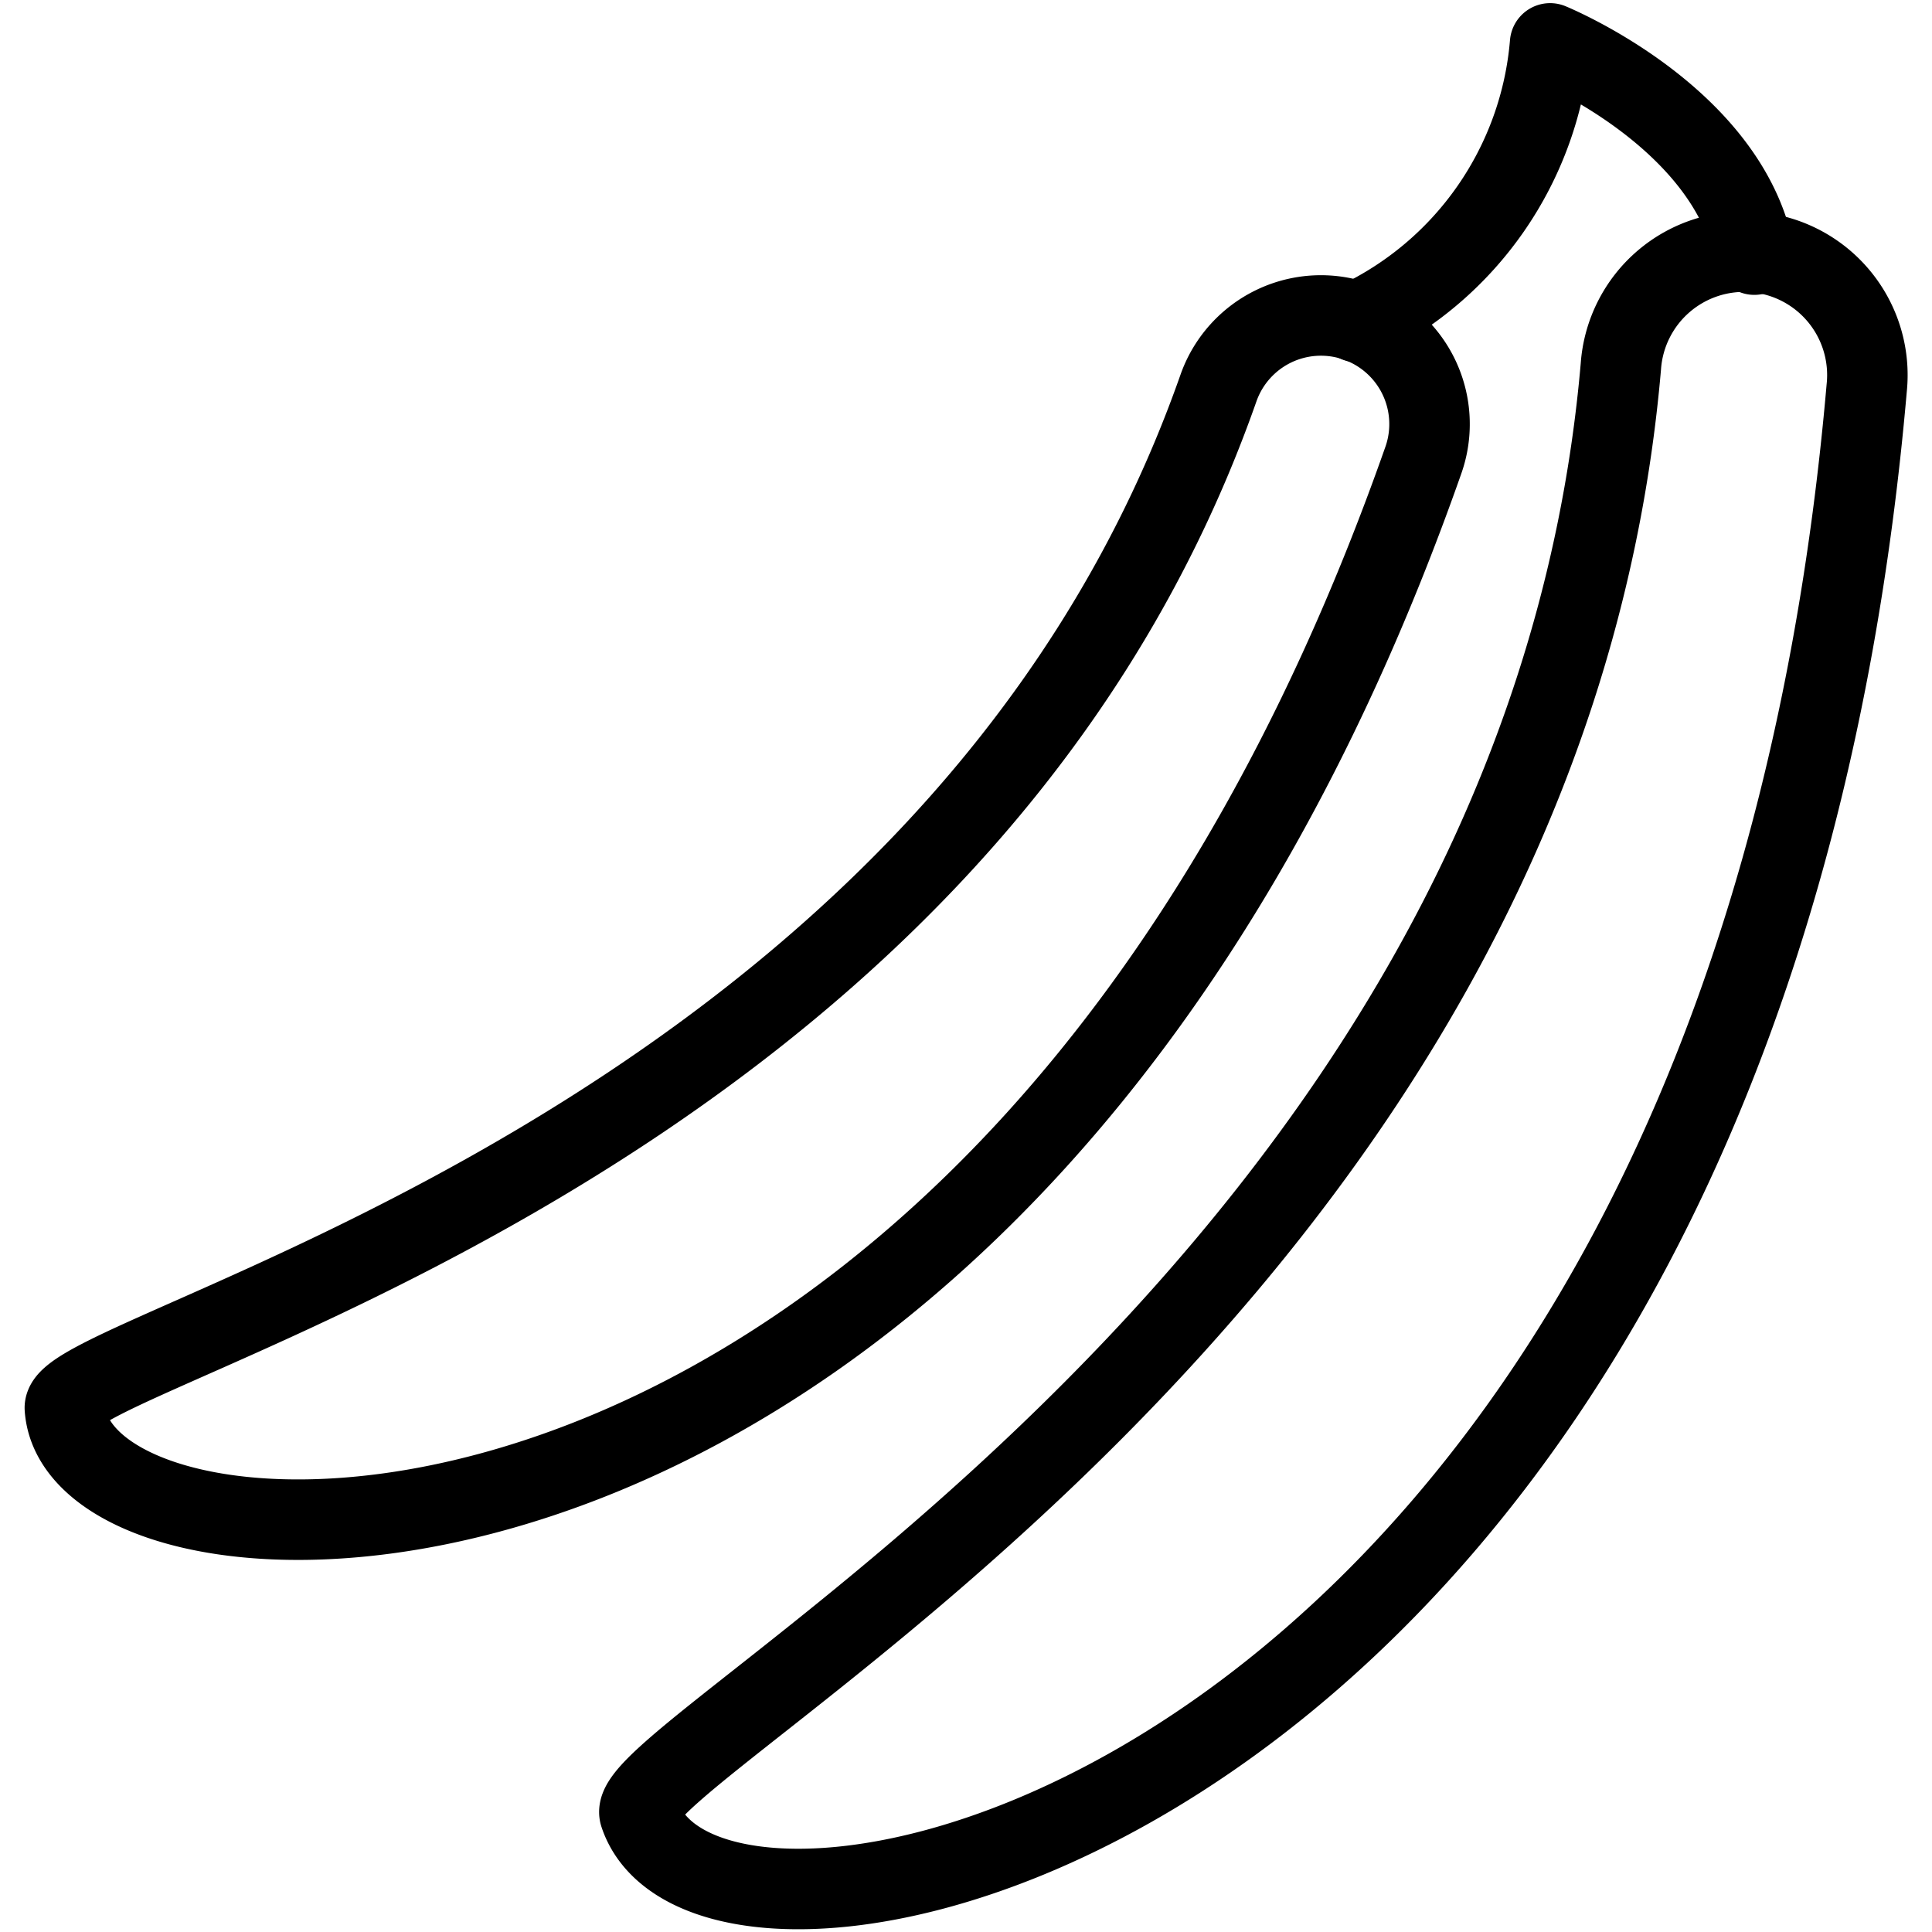
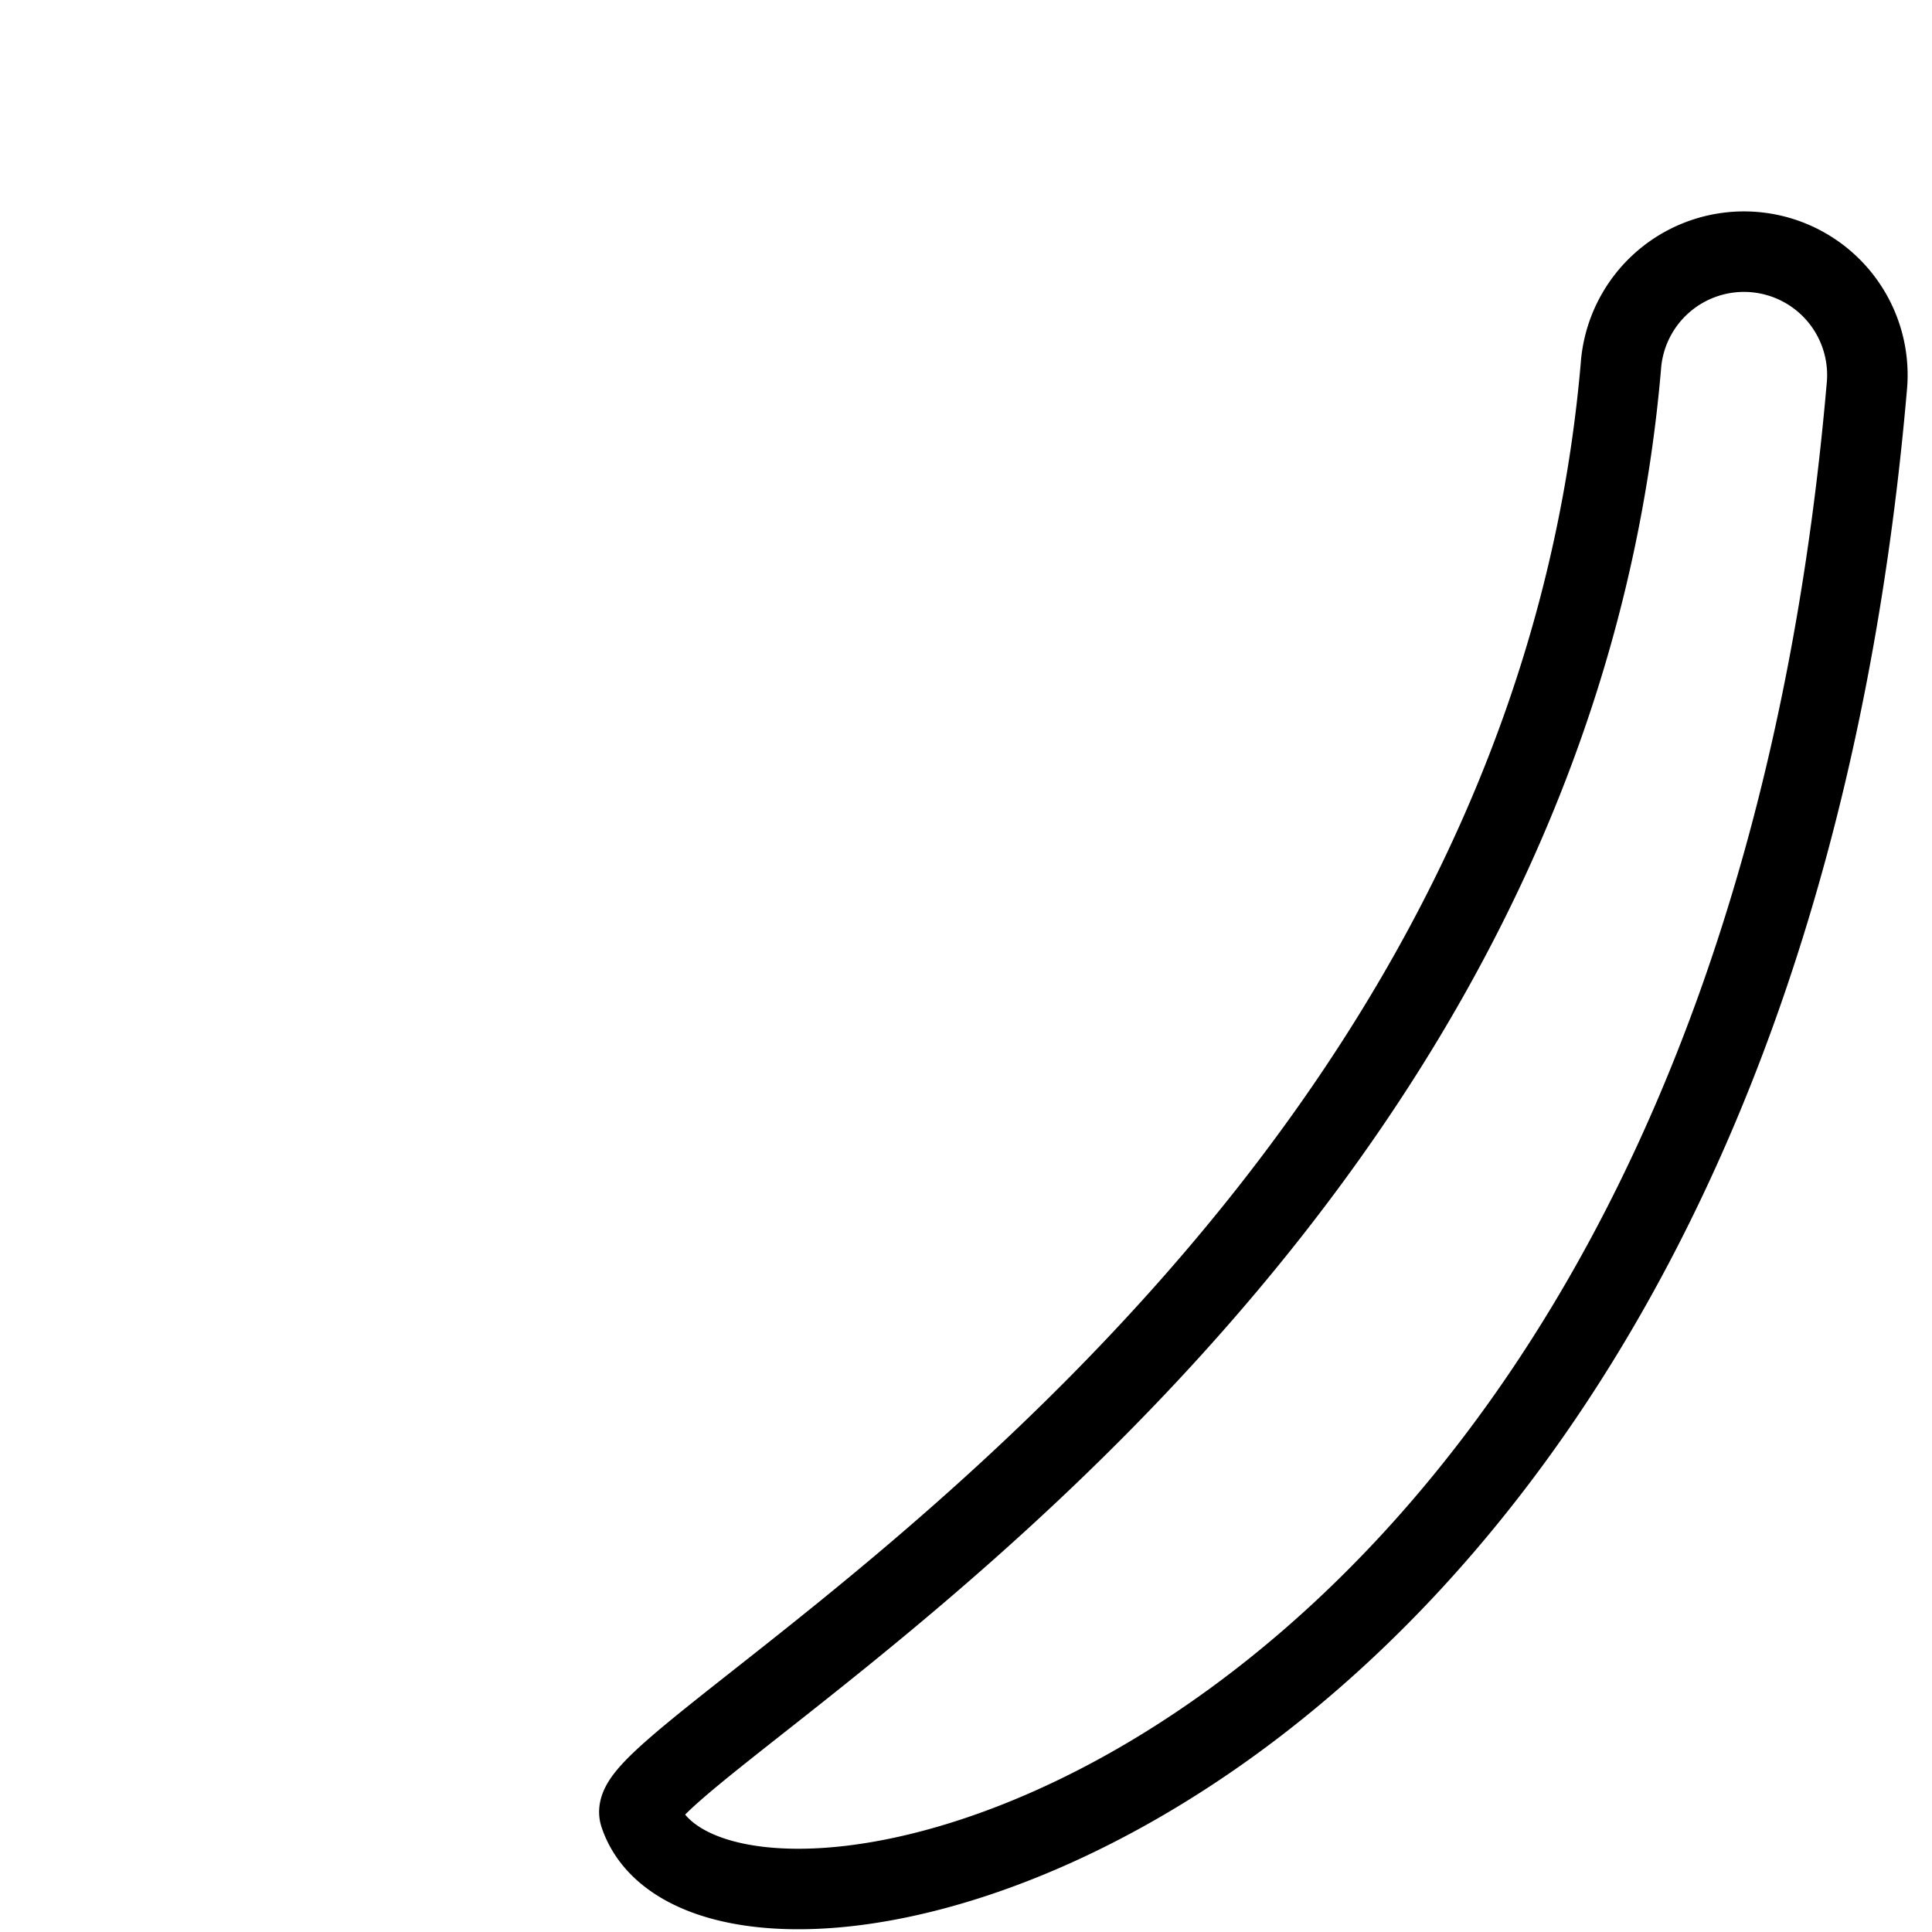
<svg xmlns="http://www.w3.org/2000/svg" viewBox="0 0 24 24">
  <g transform="matrix(1,0,0,1,0,0)">
    <defs>
      <style>.a{fill:none;stroke:#000000;stroke-linecap:round;stroke-linejoin:round;}</style>
    </defs>
    <path class="a" d="M7.947,22.539c-.267-.8,11.2-6.561,12.188-17.987a1.533,1.533,0,1,1,3.054.266C21.645,22.567,8.868,25.306,7.947,22.539Z" />
-     <path class="a" d="M.806,17.494c-.053-.744,10.982-3.146,14.33-12.673a1.349,1.349,0,1,1,2.546.894C12.482,20.515.986,20.055.806,17.494Z" />
-     <path class="a" d="M16.856,4a4.214,4.214,0,0,0,2.4-3.461s2.207.9,2.537,2.624" />
  </g>
</svg>